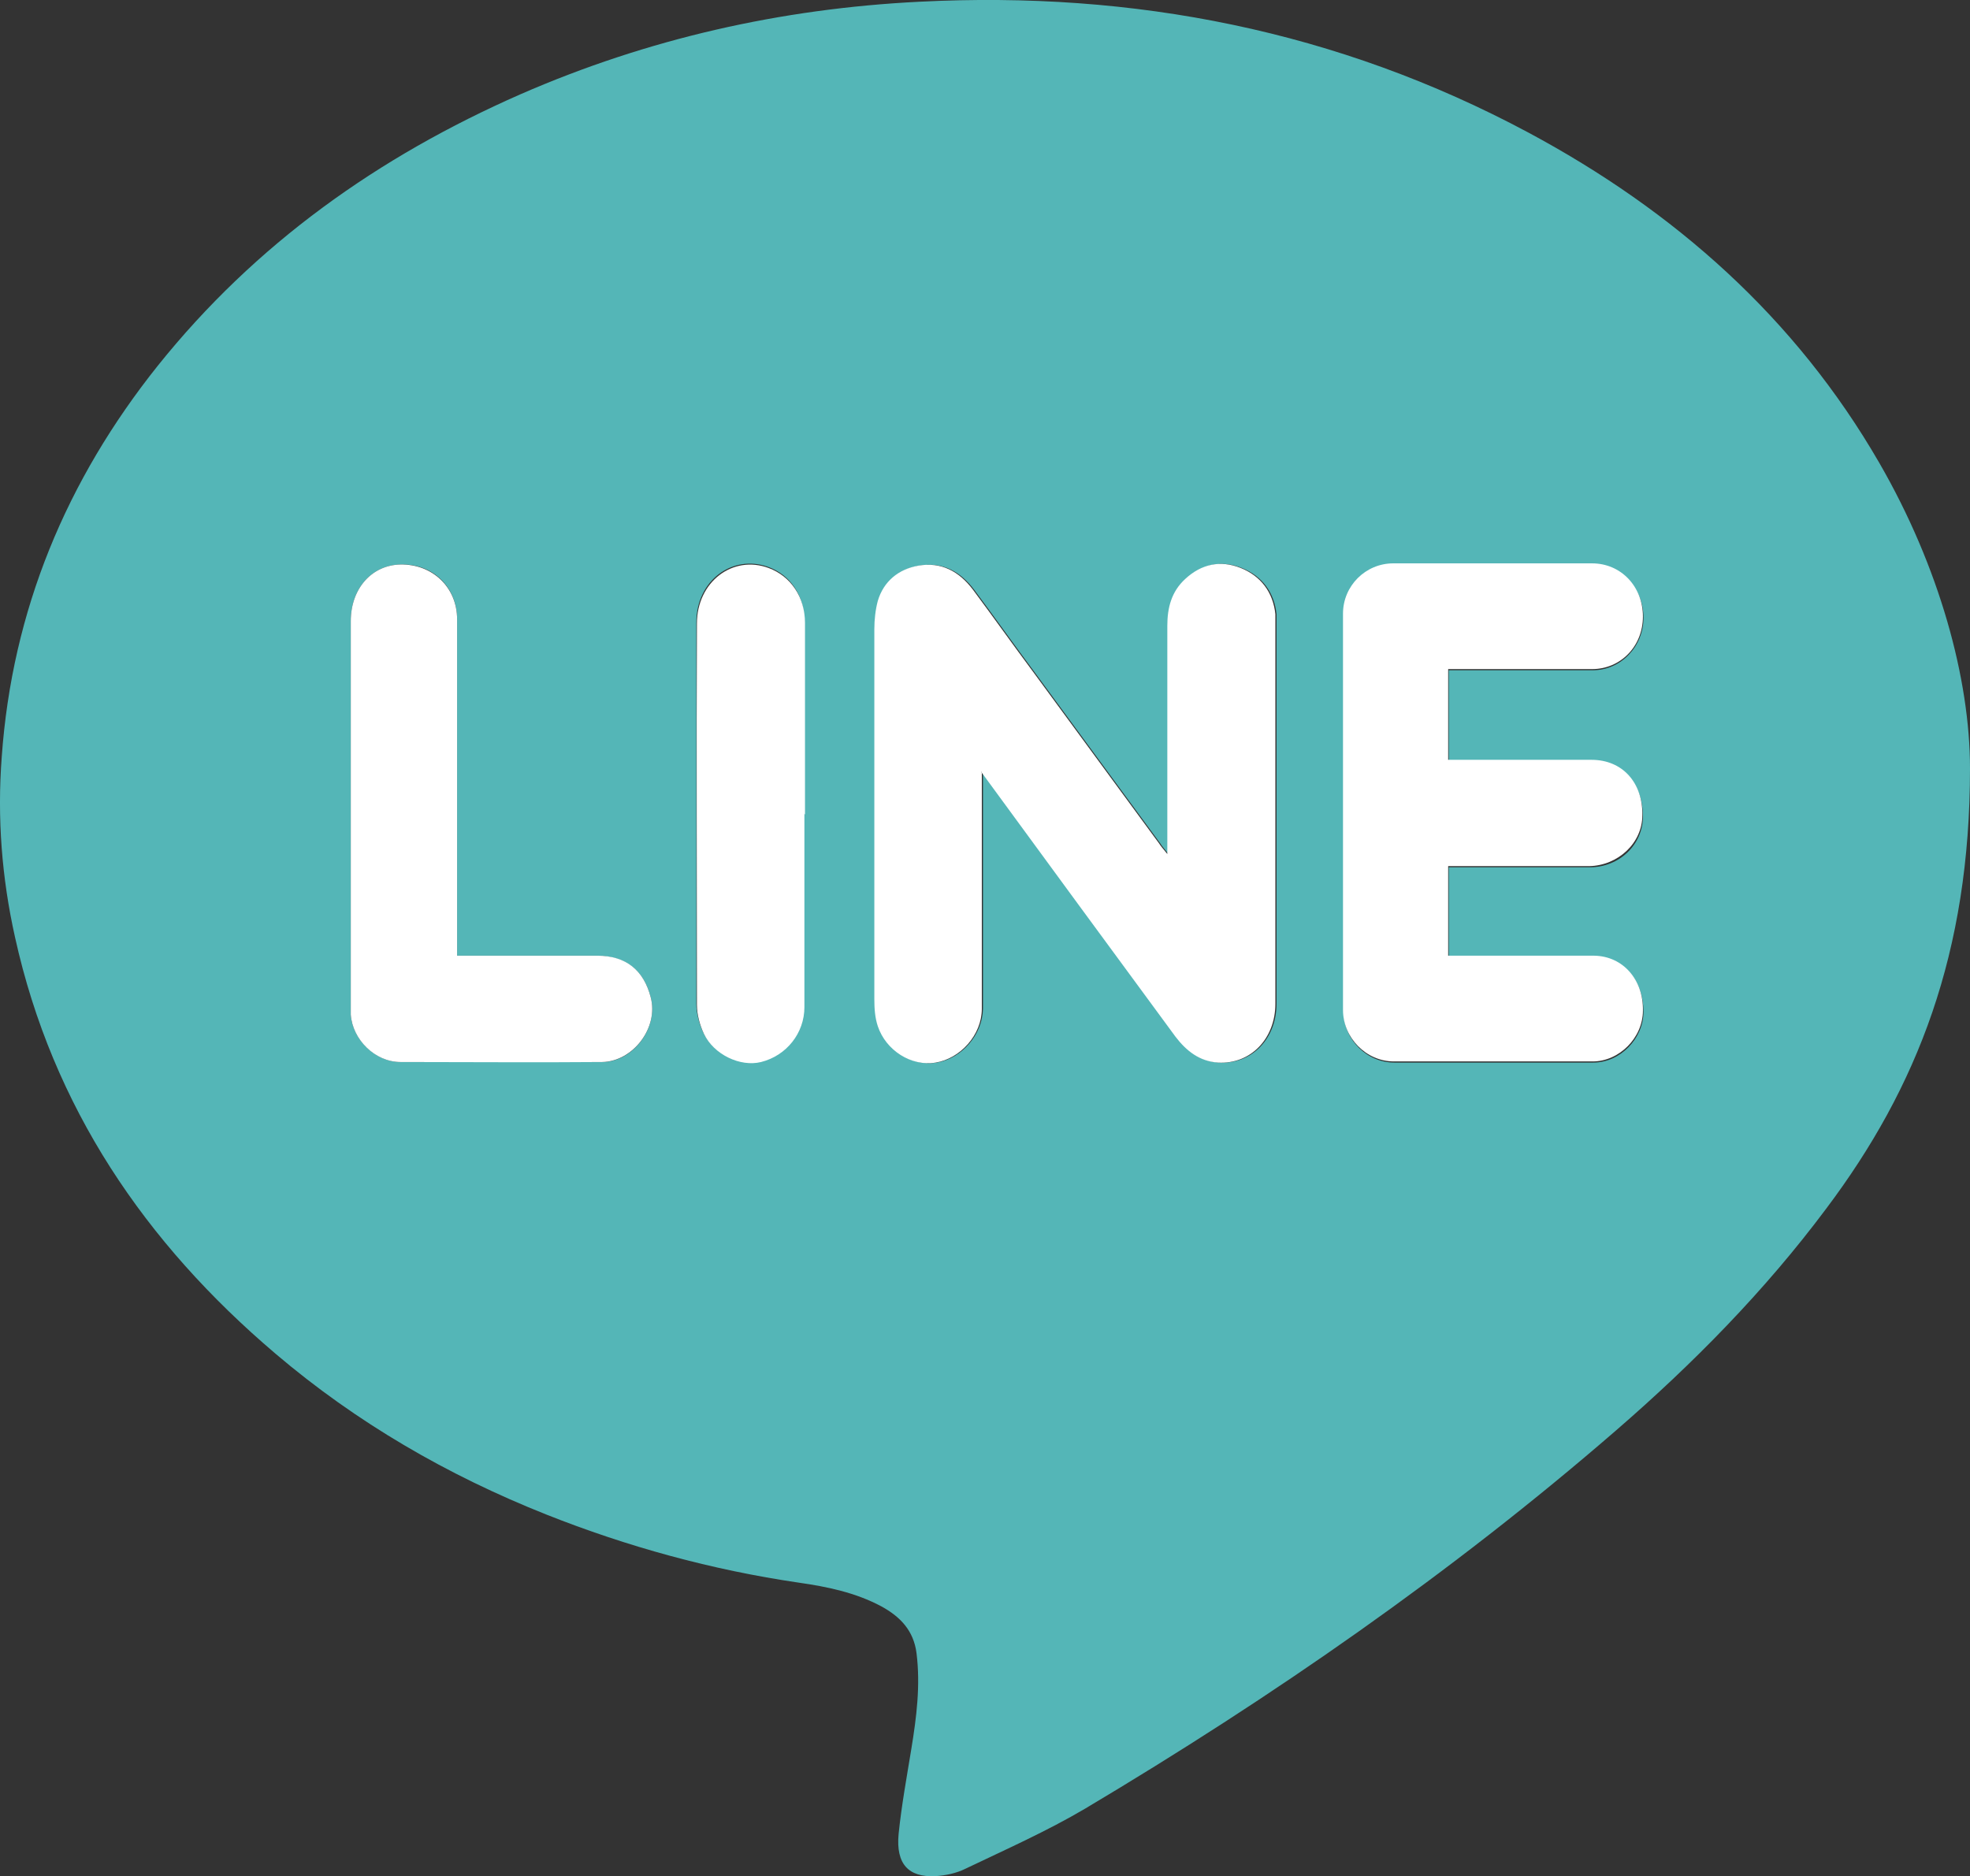
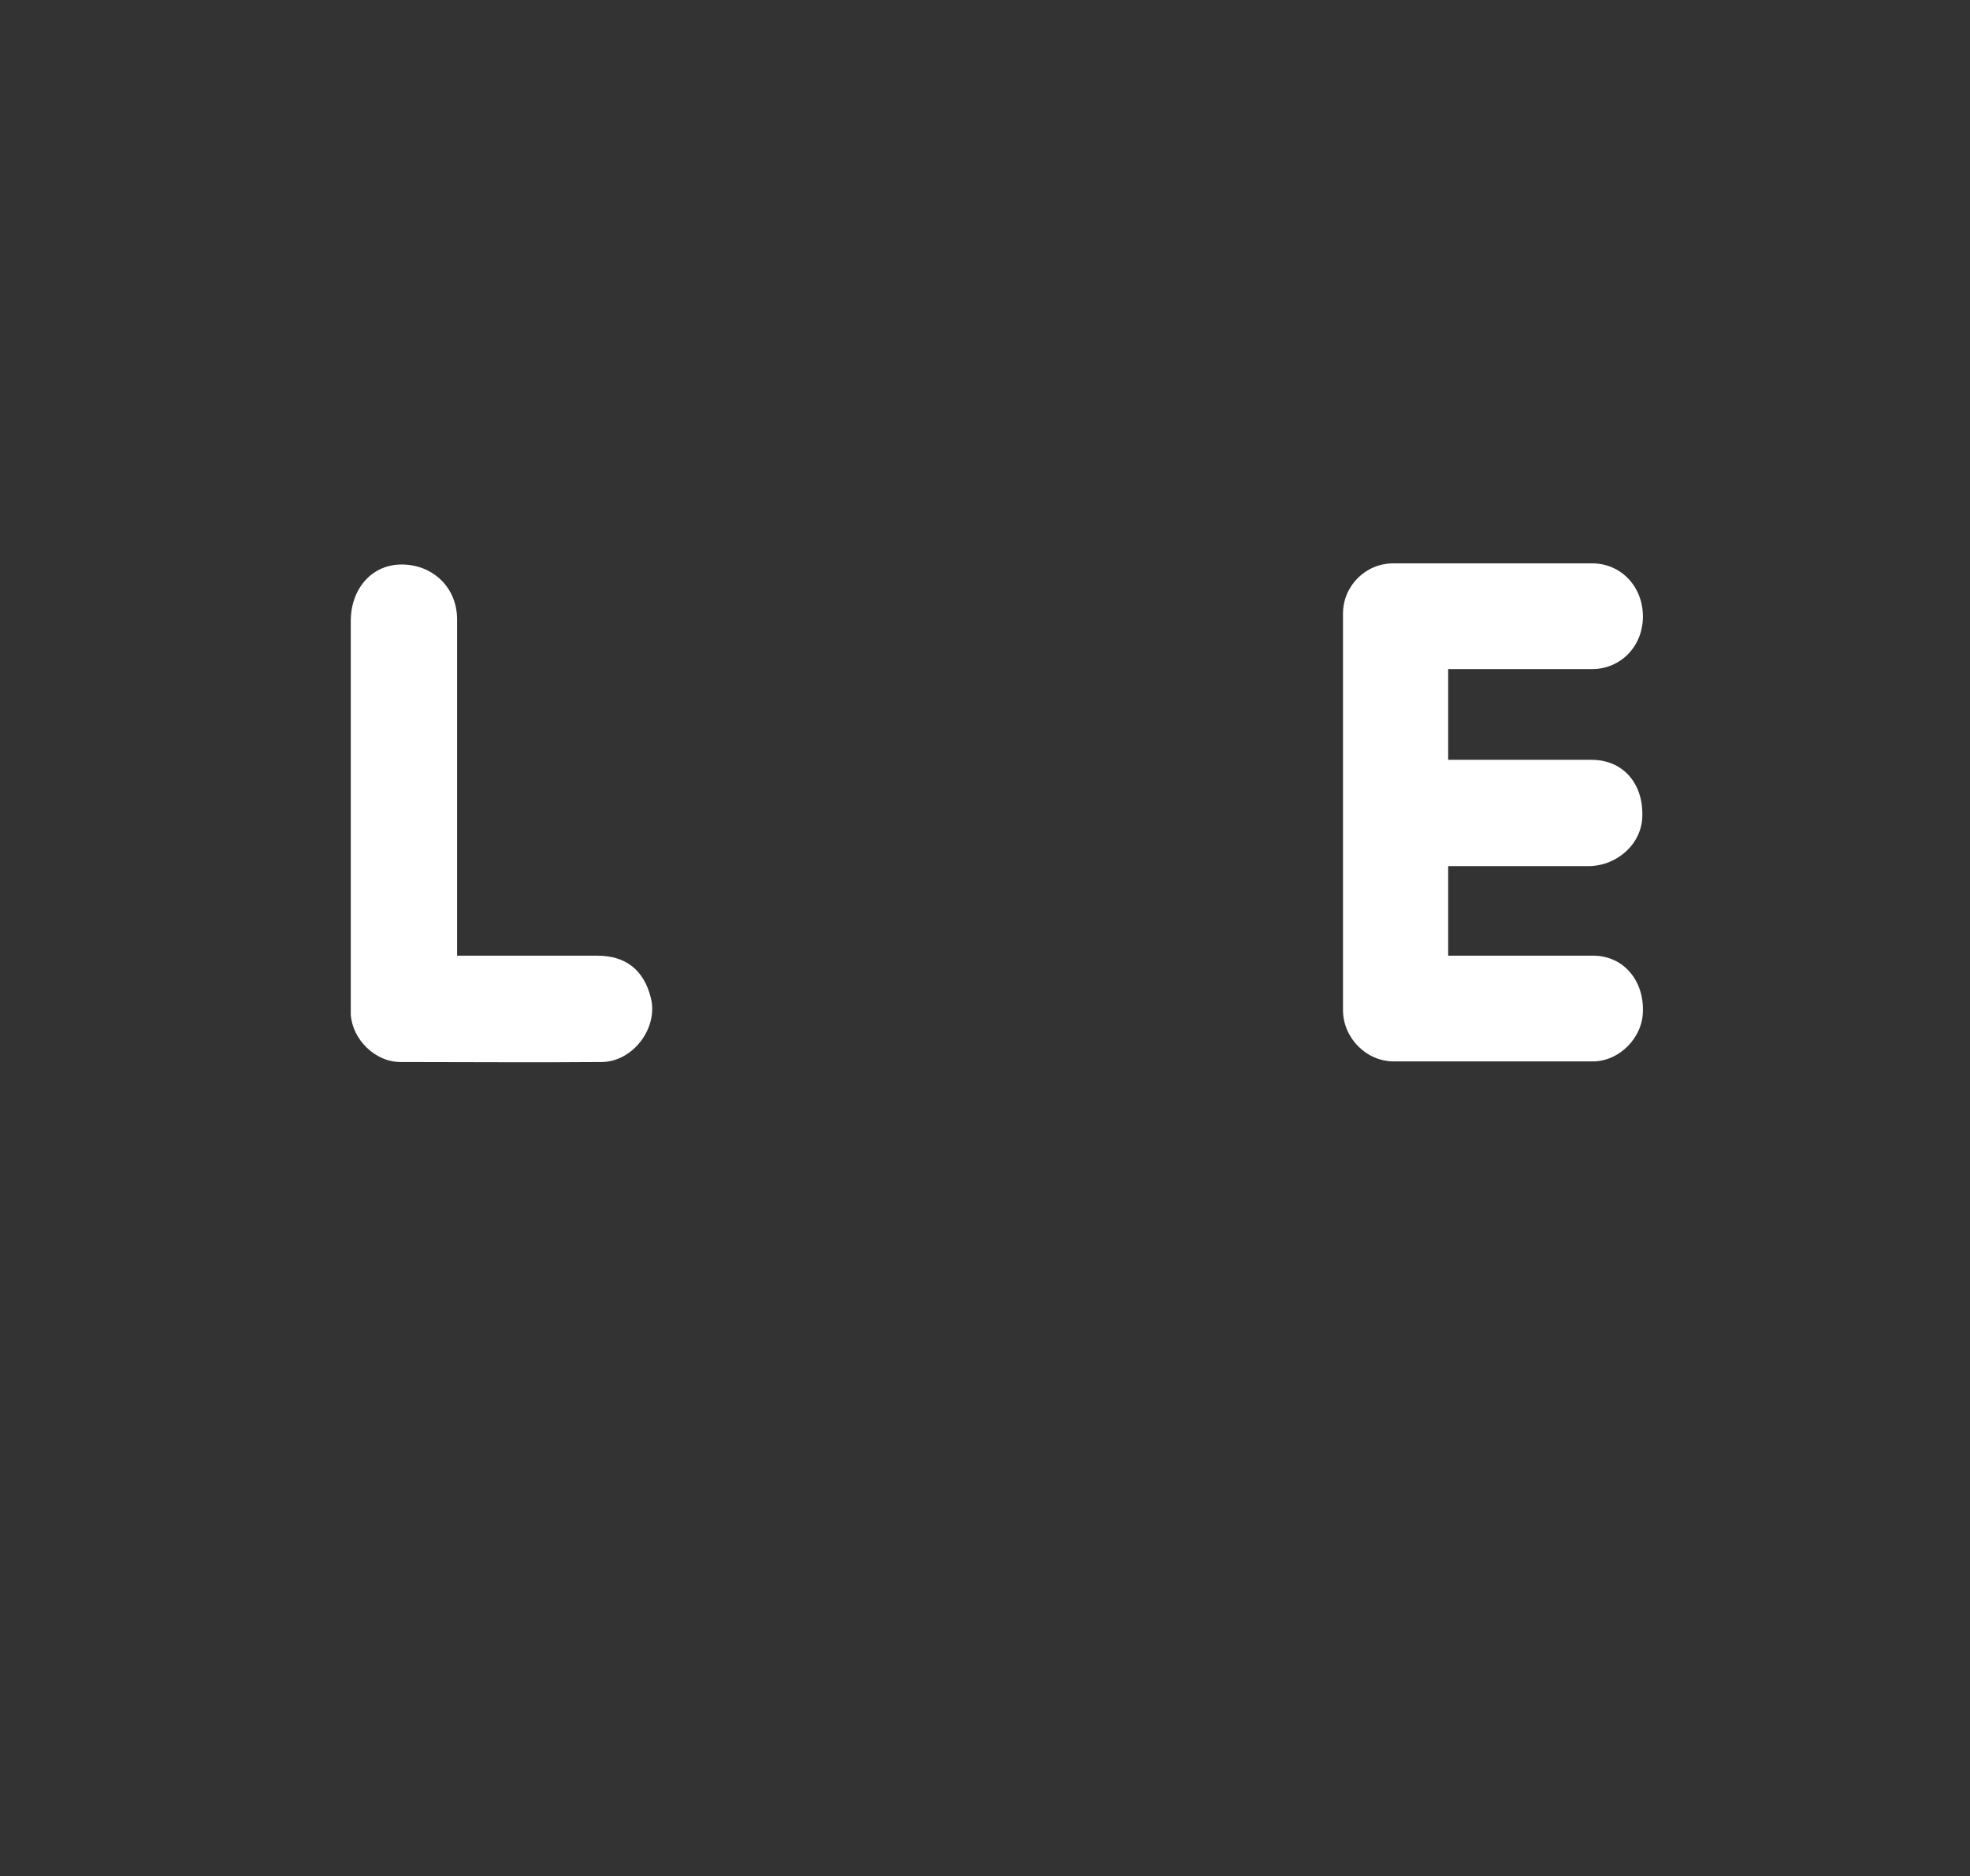
<svg xmlns="http://www.w3.org/2000/svg" id="_レイヤー_2" viewBox="0 0 34.09 32.47">
  <rect x="0" y="0" width="34.09" height="32.47" fill="#333333" stroke="none" />
  <defs>
    <style>.cls-1{fill:#54b6b7;}.cls-1,.cls-2{fill-rule:evenodd;}.cls-2{fill:#fff;}</style>
  </defs>
  <g id="img">
-     <path class="cls-1" d="m34.09,13.3c0,3.19-.91,5.52-2.49,7.62-1.06,1.42-2.3,2.68-3.64,3.84-2.85,2.47-5.94,4.61-9.18,6.54-.66.39-1.38.71-2.07,1.04-.16.08-.35.12-.53.13-.45.02-.68-.2-.63-.73.05-.49.14-.98.22-1.47.09-.55.16-1.1.09-1.66-.05-.39-.28-.63-.61-.81-.45-.24-.94-.34-1.43-.41-1.5-.22-2.96-.62-4.37-1.18-1.71-.68-3.28-1.59-4.68-2.78-2.26-1.92-3.86-4.27-4.51-7.21C.03,15.19-.05,14.15.03,13.1c.18-2.54,1.12-4.79,2.7-6.77,1.69-2.11,3.82-3.62,6.28-4.7C11.21.67,13.51.15,15.91.03c3.71-.19,7.24.5,10.53,2.26,2.54,1.36,4.63,3.21,6.08,5.72,1.04,1.8,1.57,3.74,1.57,5.29Zm-17.09.06c1.15,1.56,2.26,3.07,3.36,4.58.18.25.42.43.74.45.56.03.99-.41.99-1.02,0-2.19,0-4.39,0-6.58,0-.05,0-.11,0-.16-.04-.38-.25-.66-.6-.8-.35-.14-.68-.07-.96.19-.23.22-.31.5-.31.81,0,1.22,0,2.43,0,3.65v.3c-.07-.09-.11-.13-.14-.18-.73-.99-1.45-1.98-2.18-2.97-.35-.47-.69-.95-1.04-1.42-.24-.32-.55-.49-.95-.42-.35.06-.6.27-.7.61-.05.16-.06.33-.06.49,0,2.13,0,4.26,0,6.4,0,.16.01.32.06.47.13.42.58.7,1,.63.43-.07.79-.48.8-.93,0-.8,0-1.6,0-2.41v-1.69Zm8.07-1.76h.24c.75,0,1.5,0,2.25,0,.49,0,.88-.41.88-.91s-.38-.91-.88-.92c-1.15,0-2.29,0-3.44,0-.48,0-.87.39-.87.87,0,2.29,0,4.57,0,6.86,0,.49.4.89.88.89,1.15,0,2.29,0,3.44,0,.47,0,.87-.42.87-.88,0-.53-.34-.94-.84-.95-.76-.01-1.51,0-2.27,0h-.26v-1.55h.24c.73,0,1.47,0,2.2,0,.51,0,.92-.39.92-.88,0-.55-.34-.95-.88-.96-.74-.01-1.48,0-2.22,0h-.26v-1.55Zm-17.16,4.95v-.3c0-1.84,0-3.69,0-5.53,0-.56-.42-.97-.98-.95-.5.01-.86.42-.86.98,0,2.22,0,4.43,0,6.65,0,.05,0,.11,0,.16.03.43.43.82.86.82,1.16,0,2.33,0,3.49,0,.54,0,.98-.6.84-1.12-.12-.47-.43-.71-.92-.72-.8,0-1.6,0-2.43,0Zm6.01-2.47c0-1.11,0-2.22,0-3.32,0-.45-.24-.81-.63-.95-.62-.22-1.24.24-1.24.96,0,2.2,0,4.4,0,6.6,0,.17.05.35.12.5.18.37.64.58.99.49.44-.11.75-.5.75-.95,0-1.12,0-2.23,0-3.35Z" />
-     <path class="cls-2" d="m16.99,13.36v1.69c0,.8,0,1.61,0,2.41,0,.45-.37.86-.8.93-.42.07-.86-.21-1-.63-.05-.15-.06-.31-.06-.47,0-2.13,0-4.26,0-6.4,0-.17.02-.34.06-.49.1-.34.36-.55.7-.61.4-.07.71.1.95.42.35.47.69.95,1.04,1.42.73.99,1.45,1.98,2.18,2.97.03.05.07.09.14.18v-.3c0-1.22,0-2.43,0-3.65,0-.31.07-.59.31-.81.28-.26.61-.33.96-.19.35.14.56.42.6.8,0,.05,0,.11,0,.16,0,2.19,0,4.39,0,6.58,0,.61-.43,1.05-.99,1.02-.32-.02-.55-.2-.74-.45-1.11-1.51-2.22-3.02-3.36-4.58Z" />
    <path class="cls-2" d="m25.06,11.6v1.55h.26c.74,0,1.48,0,2.22,0,.54,0,.89.4.88.96,0,.48-.42.87-.92.88-.73,0-1.47,0-2.2,0h-.24v1.55h.26c.76,0,1.51,0,2.27,0,.5.01.85.42.84.95,0,.47-.41.88-.87.88-1.15,0-2.29,0-3.44,0-.48,0-.88-.41-.88-.89,0-2.28,0-4.57,0-6.86,0-.48.39-.87.87-.87,1.15,0,2.29,0,3.44,0,.5,0,.88.4.88.92s-.39.91-.88.91c-.75,0-1.5,0-2.25,0h-.24Z" />
    <path class="cls-2" d="m7.91,16.54c.83,0,1.63,0,2.43,0,.49,0,.8.25.92.72.14.52-.3,1.11-.84,1.12-1.16.01-2.32,0-3.49,0-.44,0-.83-.39-.86-.82,0-.05,0-.11,0-.16,0-2.22,0-4.43,0-6.65,0-.56.36-.97.86-.98.55-.01.98.39.98.95,0,1.84,0,3.69,0,5.53v.3Z" />
-     <path class="cls-2" d="m13.92,14.08c0,1.12,0,2.23,0,3.35,0,.45-.31.84-.75.95-.36.09-.82-.13-.99-.49-.07-.15-.12-.33-.12-.5,0-2.2-.01-4.4,0-6.6,0-.72.62-1.19,1.24-.96.38.14.63.5.63.95,0,1.11,0,2.22,0,3.32Z" />
  </g>
</svg>